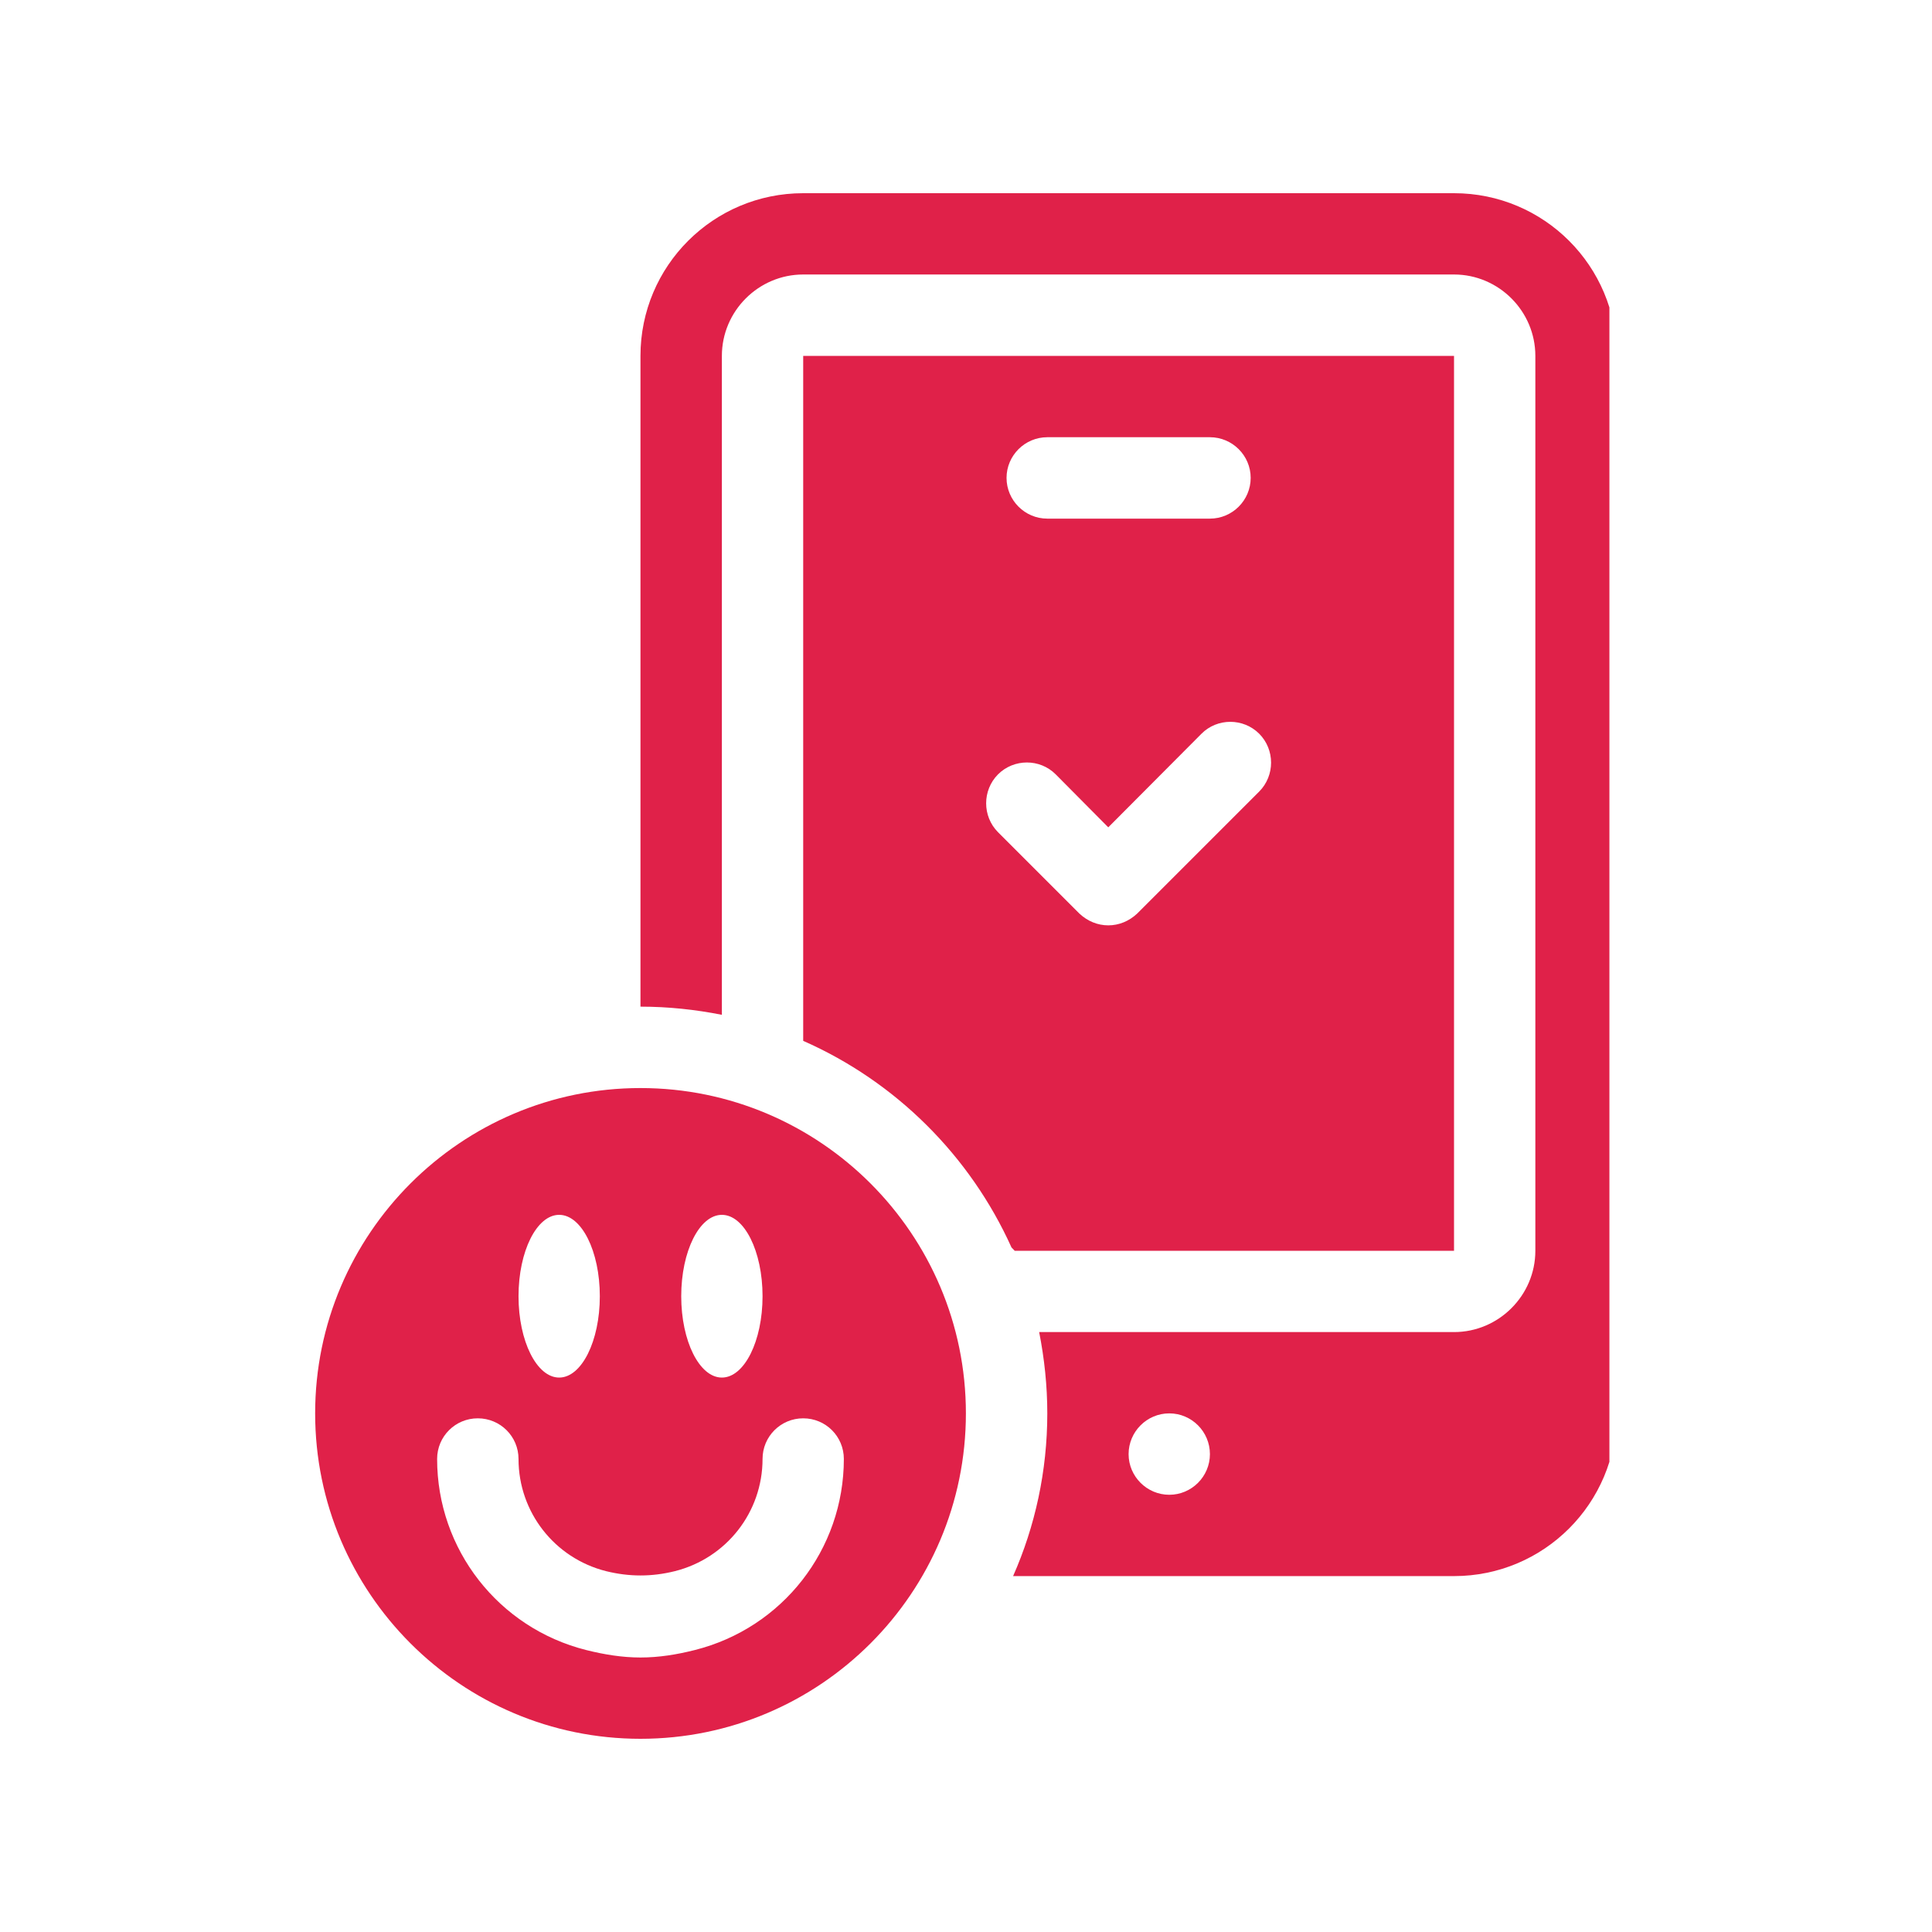
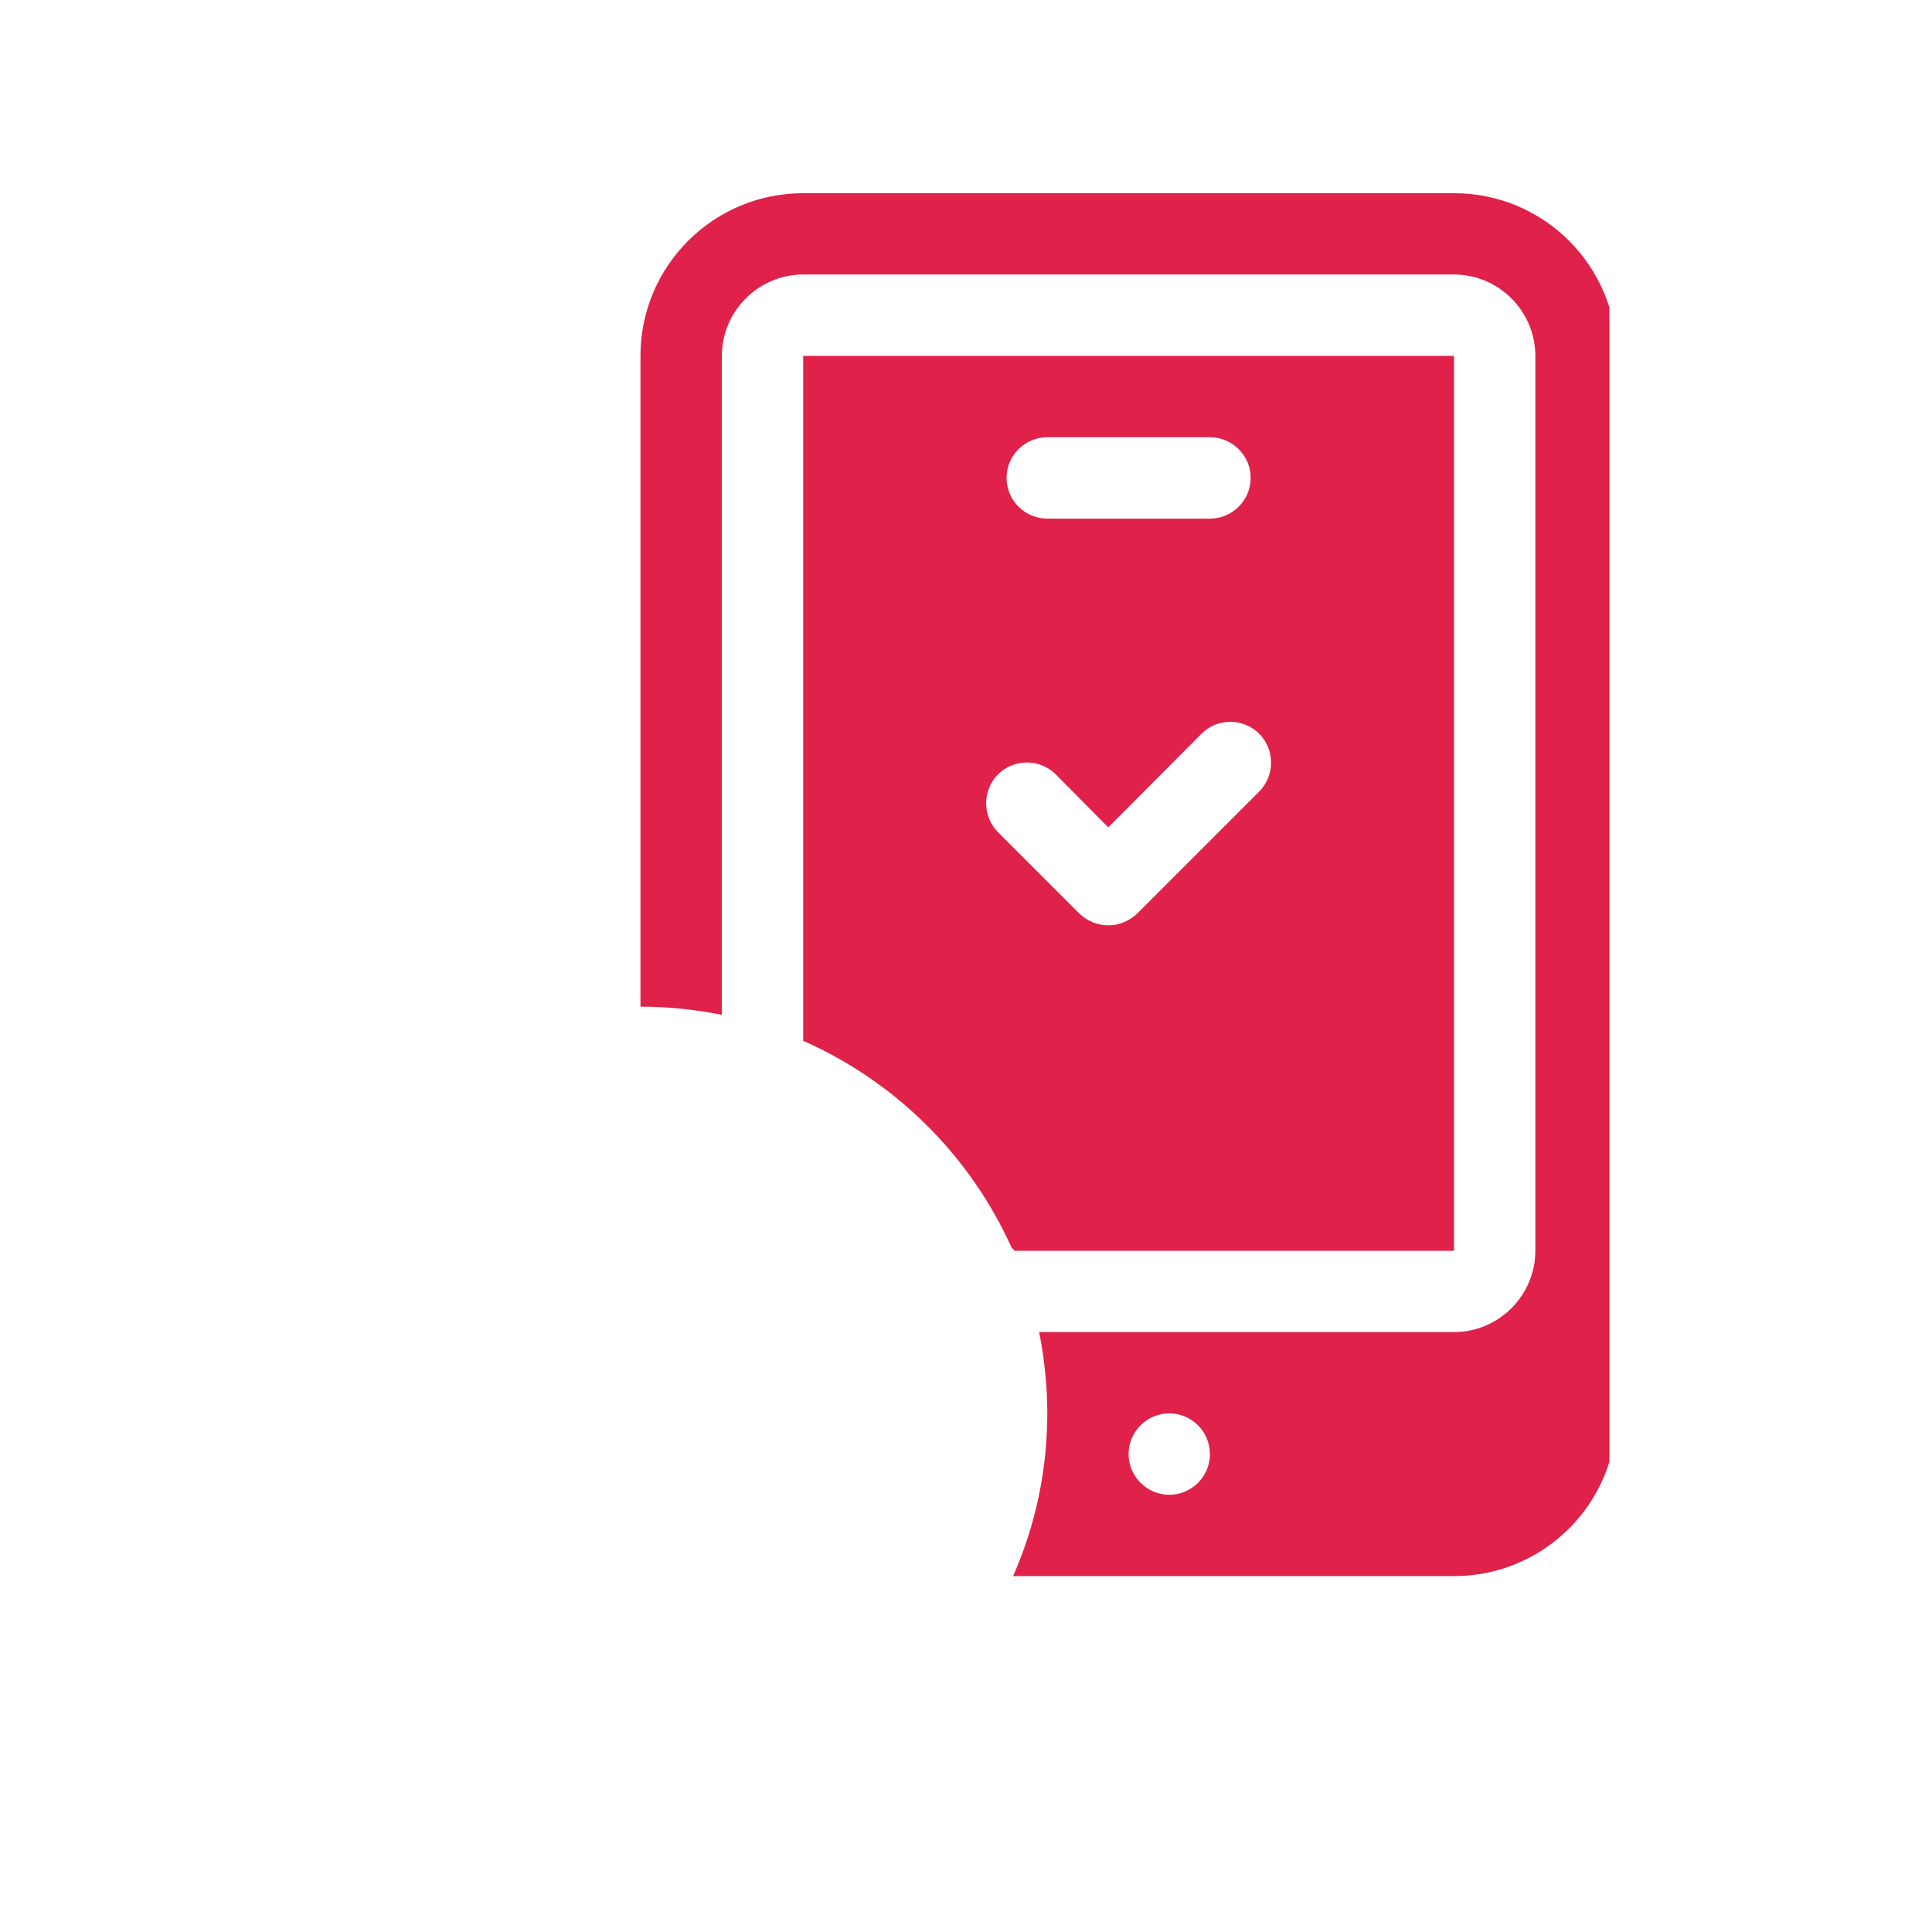
<svg xmlns="http://www.w3.org/2000/svg" width="100" zoomAndPan="magnify" viewBox="0 0 75 75" height="100" preserveAspectRatio="xMidYMid meet" version="1.0">
  <defs>
    <clipPath id="f83b34c698">
      <path d="M 12.227 42 L 38 42 L 38 67.5 L 12.227 67.5 Z M 12.227 42 " clip-rule="nonzero" />
    </clipPath>
    <clipPath id="865d82e40a">
      <path d="M 24 7.5 L 62.477 7.5 L 62.477 62 L 24 62 Z M 24 7.5 " clip-rule="nonzero" />
    </clipPath>
  </defs>
  <g clip-path="url(#f83b34c698)">
-     <path fill="#e02149" d="M 24.863 42.238 C 17.898 42.238 12.234 47.902 12.234 54.867 C 12.234 61.836 17.898 67.5 24.863 67.5 C 31.832 67.5 37.496 61.836 37.496 54.867 C 37.496 47.902 31.832 42.238 24.863 42.238 Z M 28.023 47.16 C 28.895 47.16 29.602 48.574 29.602 50.32 C 29.602 52.062 28.895 53.477 28.023 53.477 C 27.152 53.477 26.445 52.062 26.445 50.32 C 26.445 48.574 27.152 47.16 28.023 47.16 Z M 21.707 47.16 C 22.578 47.16 23.285 48.574 23.285 50.32 C 23.285 52.062 22.578 53.477 21.707 53.477 C 20.836 53.477 20.129 52.062 20.129 50.32 C 20.129 48.574 20.836 47.16 21.707 47.16 Z M 26.969 64.055 C 26.277 64.23 25.578 64.344 24.863 64.344 C 24.148 64.344 23.445 64.227 22.758 64.055 C 19.352 63.199 16.969 60.148 16.969 56.637 C 16.969 55.762 17.676 55.059 18.547 55.059 C 19.422 55.059 20.129 55.762 20.129 56.637 C 20.129 58.699 21.527 60.488 23.527 60.992 C 24.43 61.215 25.301 61.215 26.199 60.992 C 28.203 60.488 29.602 58.699 29.602 56.637 C 29.602 55.762 30.309 55.059 31.18 55.059 C 32.055 55.059 32.758 55.762 32.758 56.637 C 32.758 60.148 30.379 63.199 26.969 64.055 Z M 26.969 64.055 " fill-opacity="1" fill-rule="nonzero" />
-   </g>
+     </g>
  <path fill="#e02149" d="M 56.445 48.555 L 56.445 13.816 L 31.18 13.816 L 31.18 40.406 C 34.766 41.984 37.656 44.859 39.266 48.426 L 39.391 48.555 Z M 40.656 16.973 L 46.969 16.973 C 47.84 16.973 48.551 17.684 48.551 18.551 C 48.551 19.422 47.84 20.133 46.969 20.133 L 40.656 20.133 C 39.785 20.133 39.074 19.422 39.074 18.551 C 39.074 17.684 39.785 16.973 40.656 16.973 Z M 38.742 32.305 C 38.129 31.688 38.129 30.68 38.742 30.062 C 39.359 29.445 40.371 29.445 40.984 30.062 L 43.023 32.117 L 46.641 28.484 C 47.254 27.867 48.266 27.867 48.883 28.484 C 49.496 29.102 49.496 30.109 48.883 30.727 L 44.145 35.465 C 43.828 35.762 43.434 35.922 43.023 35.922 C 42.613 35.922 42.219 35.762 41.902 35.465 Z M 38.742 32.305 " fill-opacity="1" fill-rule="nonzero" />
  <g clip-path="url(#865d82e40a)">
    <path fill="#e02149" d="M 56.445 7.5 L 31.18 7.5 C 27.691 7.5 24.863 10.324 24.863 13.816 L 24.863 39.078 C 25.938 39.078 26.996 39.191 28.023 39.395 L 28.023 13.816 C 28.023 12.078 29.445 10.656 31.18 10.656 L 56.445 10.656 C 58.18 10.656 59.602 12.078 59.602 13.816 L 59.602 48.555 C 59.602 50.289 58.18 51.711 56.445 51.711 L 40.34 51.711 C 40.543 52.738 40.656 53.797 40.656 54.867 C 40.656 57.109 40.18 59.258 39.328 61.184 L 56.445 61.184 C 59.934 61.184 62.762 58.359 62.762 54.867 L 62.762 13.816 C 62.762 10.324 59.934 7.5 56.445 7.5 Z M 45.391 58.027 C 44.523 58.027 43.812 57.316 43.812 56.449 C 43.812 55.578 44.523 54.867 45.391 54.867 C 46.262 54.867 46.969 55.578 46.969 56.449 C 46.969 57.316 46.262 58.027 45.391 58.027 Z M 45.391 58.027 " fill-opacity="1" fill-rule="nonzero" />
  </g>
</svg>